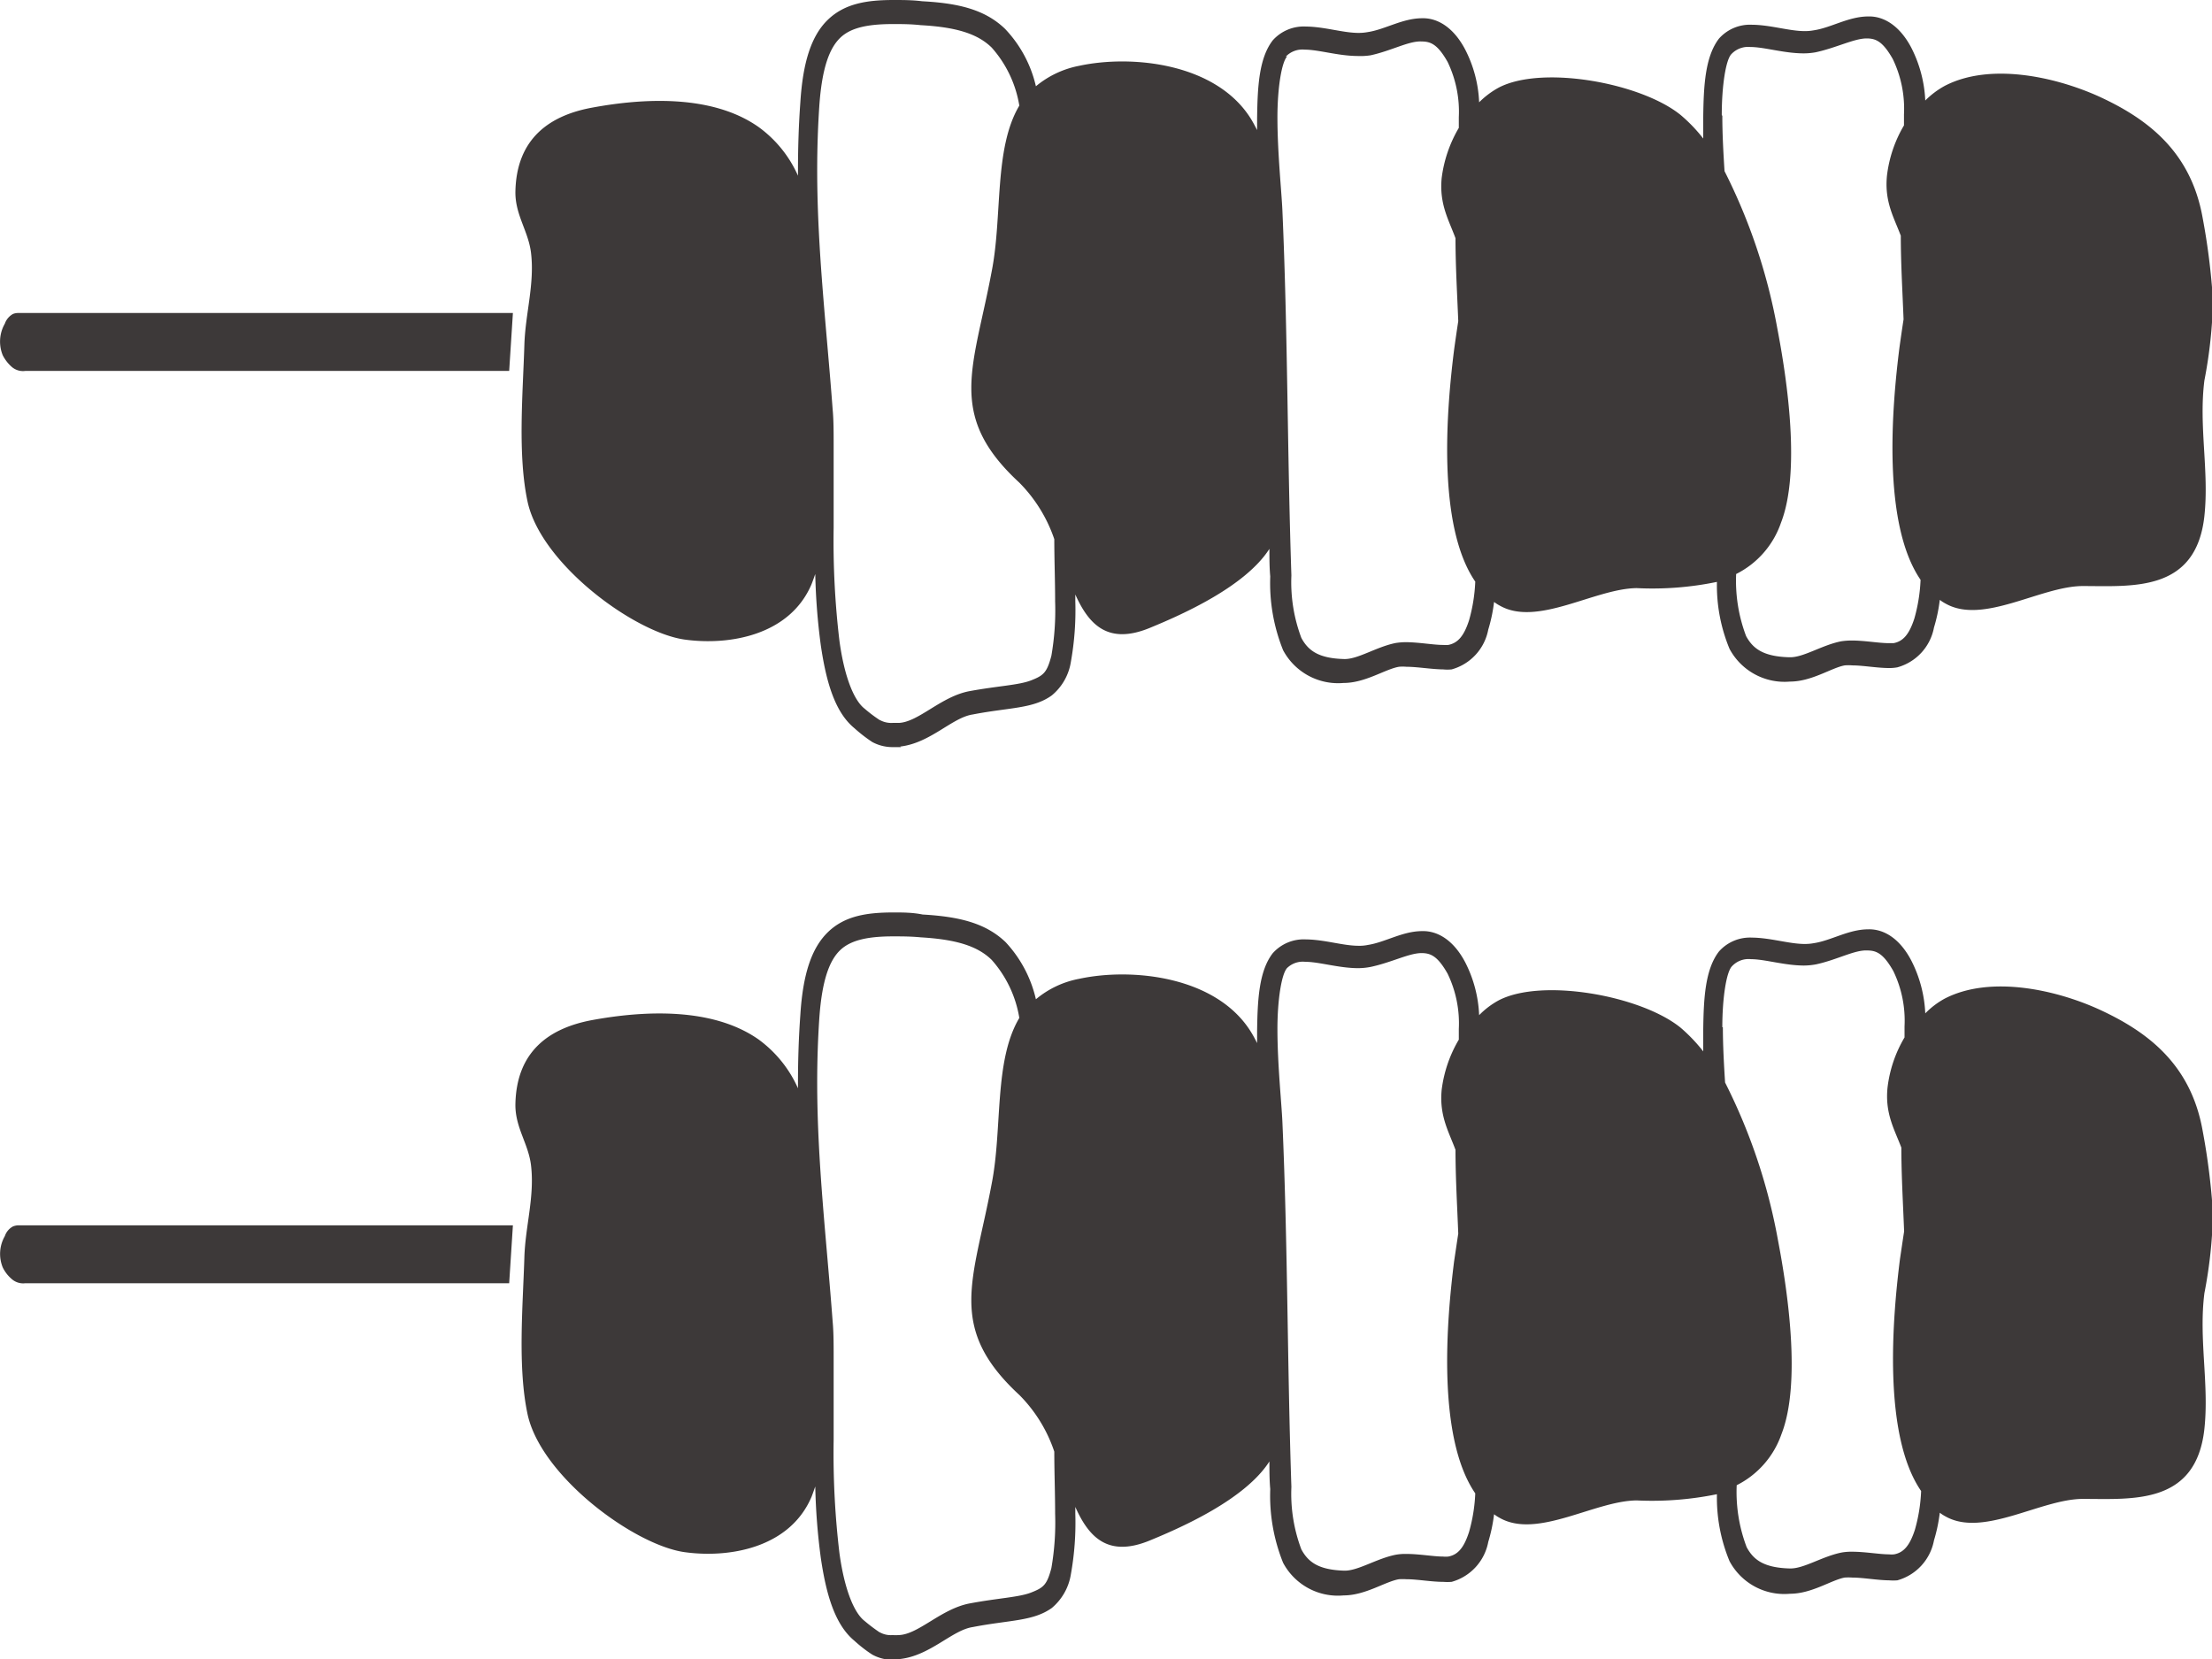
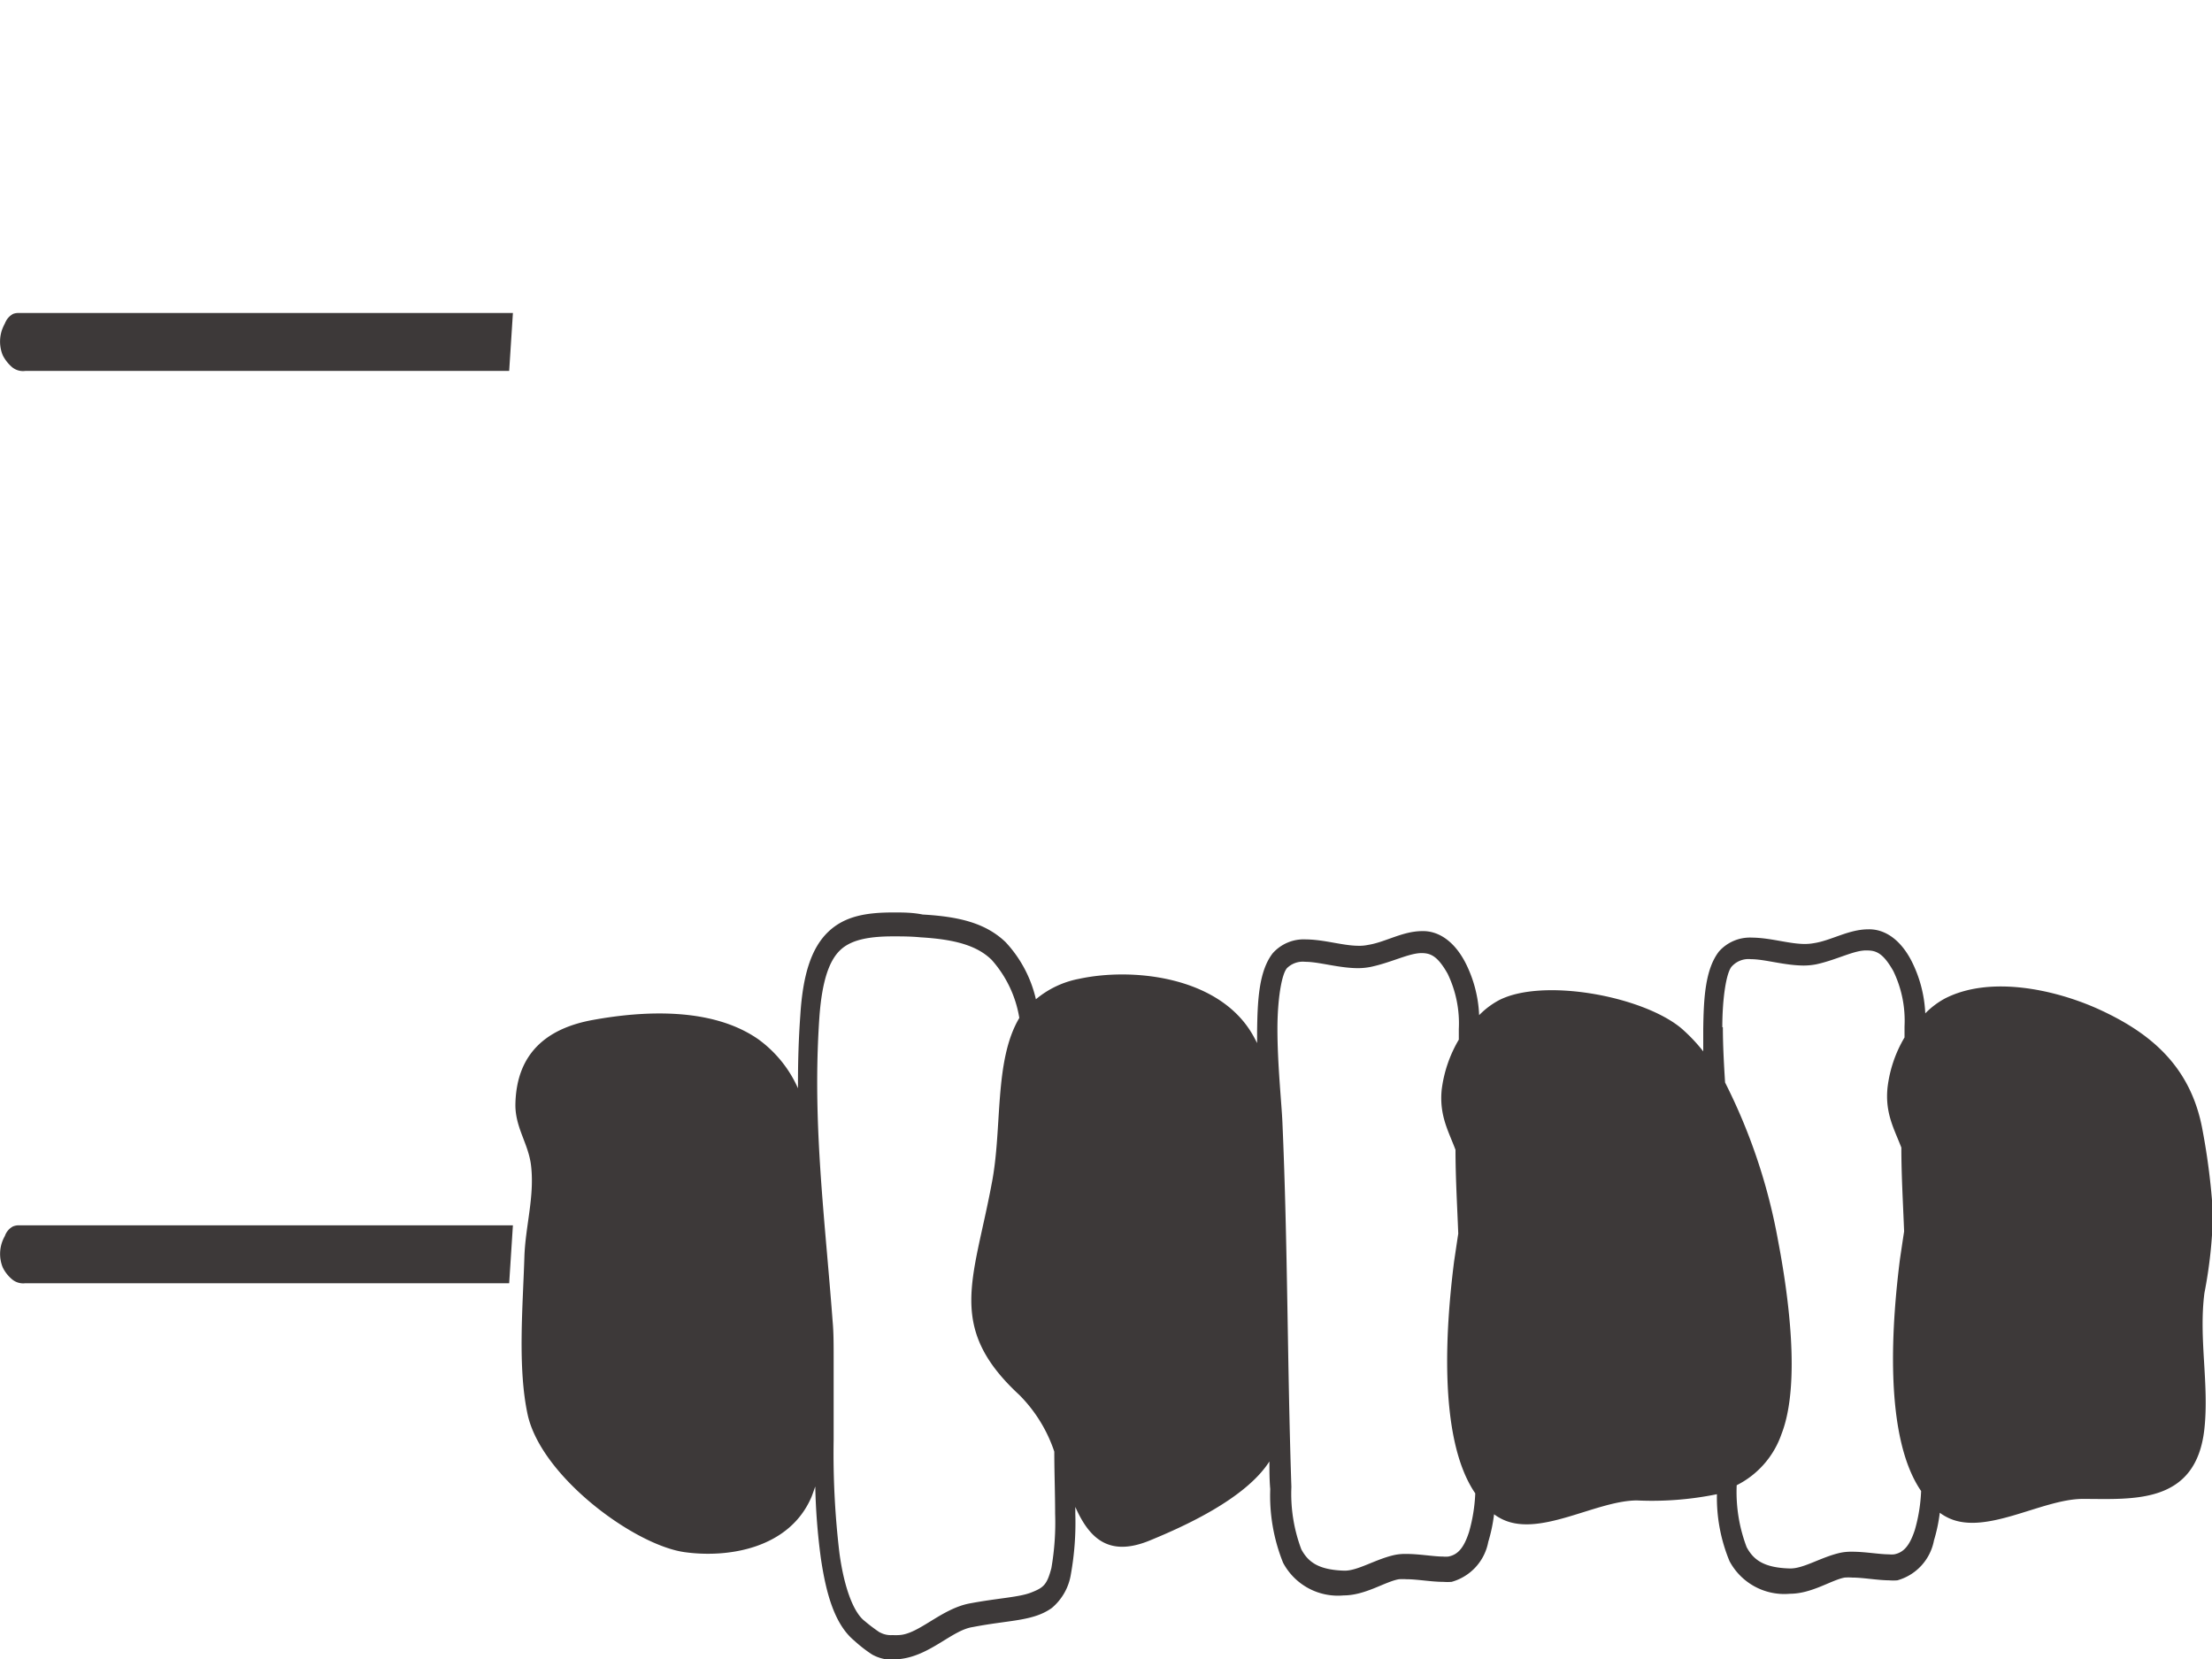
<svg xmlns="http://www.w3.org/2000/svg" id="レイヤー_1" data-name="レイヤー 1" viewBox="0 0 160 120">
-   <path d="M63.64,52.09a10.32,10.32,0,0,1-1.1-.83c-.82-.63-1.49-2.46-1.82-4.9a60.91,60.91,0,0,1-.42-8.2c0-2.12,0-4.15,0-5.85,0-1,0-1.94-.07-2.67-.44-5.92-1.12-11.54-1.12-17.34,0-1.56.05-3.14.16-4.74.2-2.7.74-4.08,1.5-4.82s2-1,3.83-1c.61,0,1.28,0,2,.08,2.54.14,4.1.61,5.13,1.62a8.33,8.33,0,0,1,2,4.2c-1.85,3.11-1.21,8-2,12-1.31,7-3.28,10.4,2,15.27A10.69,10.69,0,0,1,76.26,39c0,1.48.06,3,.06,4.49h0a19.31,19.31,0,0,1-.27,3.94c-.32,1.22-.57,1.43-1.46,1.78s-2.38.4-4.45.78-3.69,2.24-5.13,2.3l-.45,0a1.71,1.71,0,0,1-.92-.21ZM93,4.1a1.66,1.66,0,0,1,1.37-.51c1,0,2.4.45,3.8.46A4.87,4.87,0,0,0,99.14,4c1.51-.33,2.78-1.05,3.68-1,.67,0,1.17.21,1.89,1.48a8.3,8.3,0,0,1,.81,4v0c0,.26,0,.51,0,.77a9.45,9.45,0,0,0-1.24,3.63c-.18,1.88.5,3,1,4.35,0,2,.12,4,.2,6-.11.71-.21,1.41-.3,2.06-.54,4.26-1.26,12.71,1.53,16.78a12,12,0,0,1-.45,2.8c-.37,1.14-.81,1.64-1.5,1.78a3.27,3.27,0,0,1-.39,0c-.67,0-1.71-.19-2.66-.2a4.87,4.87,0,0,0-.76.06c-1.4.28-2.74,1.19-3.73,1.16h0c-1.86-.05-2.6-.62-3.09-1.53a11.43,11.43,0,0,1-.72-4.52c-.3-8.83-.26-17.54-.65-26.38-.06-1.38-.36-4.2-.36-6.75,0-2.11.3-4,.71-4.42Zm31.54,4.22c0-2.1.29-4,.7-4.41a1.66,1.66,0,0,1,1.37-.51c1,0,2.4.45,3.81.46a4.84,4.84,0,0,0,.92-.08c1.51-.33,2.78-1,3.68-1,.67,0,1.17.22,1.89,1.49a8.26,8.26,0,0,1,.81,4h0c0,.27,0,.53,0,.8a9.27,9.27,0,0,0-1.23,3.63c-.19,1.88.49,3,1,4.35,0,2,.12,4,.2,6.05-.11.71-.21,1.41-.3,2.06-.54,4.26-1.26,12.71,1.53,16.78a12,12,0,0,1-.45,2.8c-.37,1.14-.81,1.65-1.5,1.78l-.38,0c-.68,0-1.72-.19-2.66-.19a4.9,4.9,0,0,0-.77.06c-1.4.28-2.74,1.19-3.73,1.15h-.05c-1.85-.06-2.59-.63-3.08-1.53a11.3,11.3,0,0,1-.72-4.49,6.49,6.49,0,0,0,3.24-3.7c1.43-3.66.46-10.29-.25-14a41.56,41.56,0,0,0-3.83-11.44c-.08-1.24-.16-2.67-.16-4ZM65.11,54c2.19-.25,3.76-2.1,5.25-2.32,2.67-.52,4.36-.4,5.72-1.38a3.93,3.93,0,0,0,1.38-2.43,21.15,21.15,0,0,0,.32-4.38V43c1,2.24,2.41,3.66,5.43,2.4,2.43-1,6.88-3,8.61-5.7,0,.67,0,1.33.06,2a13,13,0,0,0,.93,5.33,4.51,4.51,0,0,0,4.38,2.37c1.57,0,3-1,4-1.17a2.9,2.9,0,0,1,.54,0c.79,0,1.8.18,2.66.19a3.08,3.08,0,0,0,.61,0,3.7,3.7,0,0,0,2.65-2.88,11.57,11.57,0,0,0,.42-2,3,3,0,0,0,.42.27c2.72,1.54,6.87-1.24,9.9-1.27a23,23,0,0,0,5.8-.45,12,12,0,0,0,.91,4.84,4.51,4.51,0,0,0,4.38,2.37c1.57,0,3-1,3.95-1.17a3,3,0,0,1,.55,0c.78,0,1.79.19,2.66.19a3,3,0,0,0,.6-.05,3.69,3.69,0,0,0,2.65-2.88,11.57,11.57,0,0,0,.42-2,3,3,0,0,0,.42.27c2.72,1.54,6.87-1.25,9.9-1.27,3.6,0,8.22.47,8.82-5.07.35-3.25-.42-6.5,0-9.8a33.84,33.84,0,0,0,.62-5.78,48.85,48.85,0,0,0-.75-6c-.86-4.8-4-7.17-7.56-8.79-3.18-1.42-7.83-2.42-11.07-.75a6.14,6.14,0,0,0-1.43,1.07,9.3,9.3,0,0,0-1-3.8c-.84-1.61-2-2.31-3.12-2.28-1.42,0-2.68.81-3.93,1a3.55,3.55,0,0,1-.67.06c-1.12,0-2.48-.45-3.81-.46a3,3,0,0,0-2.39,1c-1,1.3-1.11,3.39-1.14,5.63,0,.54,0,1.07,0,1.6a11.37,11.37,0,0,0-1.62-1.69c-2.83-2.32-10-3.64-13.16-2a6.14,6.14,0,0,0-1.43,1.07,9.14,9.14,0,0,0-1-3.8c-.84-1.61-2-2.31-3.12-2.28-1.42,0-2.68.81-3.93,1a3.58,3.58,0,0,1-.68.06c-1.11,0-2.47-.45-3.8-.46a3,3,0,0,0-2.4,1c-1,1.29-1.1,3.38-1.13,5.63,0,.28,0,.57,0,.86-.15-.29-.3-.58-.47-.85-2.52-4-8.6-4.62-12.4-3.8a6.93,6.93,0,0,0-3.13,1.48A8.93,8.93,0,0,0,72.7,2.09c-1.44-1.39-3.35-1.86-6-2C66,0,65.29,0,64.64,0c-1.93,0-3.53.25-4.75,1.42s-1.82,3.12-2,6c-.12,1.65-.17,3.28-.17,4.88v.41a8.69,8.69,0,0,0-2.86-3.53c-3.36-2.36-8.33-2.08-12-1.4-3,.54-5.53,2.16-5.58,6.14,0,1.66.94,2.8,1.13,4.37.27,2.25-.41,4.39-.48,6.64-.11,3.57-.5,8,.24,11.4,1,4.48,7.69,9.41,11.34,9.93,3.22.45,7.61-.29,9.19-4,.09-.23.18-.48.27-.74a46,46,0,0,0,.4,5.15c.38,2.59,1,4.83,2.43,6a10.71,10.71,0,0,0,1.29,1,3.07,3.07,0,0,0,1.55.37l.55,0Z" style="fill:#3d3939" />
  <path d="M37.08,22.64H2.43c-.37,0-.75,0-1.13,0a1,1,0,0,0-.36.07,1.28,1.28,0,0,0-.59.7A2.61,2.61,0,0,0,.2,25.7a2.85,2.85,0,0,0,.63.82,1.24,1.24,0,0,0,1,.31h35l.27-4.19Z" style="fill:#3d3939" />
  <path d="M63.64,118.08a12,12,0,0,1-1.1-.83c-.82-.63-1.49-2.47-1.82-4.9a61,61,0,0,1-.42-8.21c0-2.11,0-4.15,0-5.84,0-1,0-1.94-.07-2.68-.44-5.91-1.12-11.53-1.12-17.33,0-1.56.05-3.14.16-4.74.2-2.7.74-4.09,1.5-4.82s2-1,3.83-1c.61,0,1.28,0,2,.07,2.54.15,4.1.62,5.13,1.63a8.33,8.33,0,0,1,2,4.2c-1.85,3.11-1.21,8-2,12-1.31,7-3.28,10.39,2,15.27A10.54,10.54,0,0,1,76.26,105c0,1.48.06,3,.06,4.48h0a19.31,19.31,0,0,1-.27,3.94c-.32,1.22-.57,1.42-1.46,1.77s-2.38.4-4.45.79-3.69,2.24-5.13,2.29a3.7,3.7,0,0,1-.45,0,1.63,1.63,0,0,1-.92-.2Zm29.4-48a1.63,1.63,0,0,1,1.37-.51c1,0,2.4.45,3.8.46a4.88,4.88,0,0,0,.93-.09c1.51-.32,2.78-1,3.68-1,.67,0,1.17.22,1.89,1.49a8.27,8.27,0,0,1,.81,4v0c0,.25,0,.51,0,.77a9.4,9.4,0,0,0-1.24,3.63c-.18,1.87.5,3,1,4.34,0,2,.12,4,.2,6.06-.11.71-.21,1.41-.3,2-.54,4.26-1.26,12.72,1.53,16.79a11.87,11.87,0,0,1-.45,2.79c-.37,1.15-.81,1.65-1.5,1.78a2,2,0,0,1-.39,0c-.67,0-1.71-.19-2.66-.19a3.9,3.9,0,0,0-.76.06c-1.4.28-2.74,1.18-3.73,1.15h0c-1.86-.06-2.6-.63-3.09-1.54a11.38,11.38,0,0,1-.72-4.51c-.3-8.84-.26-17.54-.65-26.39-.06-1.38-.36-4.19-.36-6.75,0-2.1.3-4,.71-4.41Zm31.54,4.22c0-2.1.29-4,.7-4.41a1.63,1.63,0,0,1,1.37-.51c1,0,2.4.45,3.81.46a4.86,4.86,0,0,0,.92-.09c1.51-.33,2.78-1.05,3.68-1,.67,0,1.17.22,1.89,1.49a8.23,8.23,0,0,1,.81,4h0c0,.26,0,.53,0,.8a9.21,9.21,0,0,0-1.23,3.63c-.19,1.87.49,3,1,4.34,0,2,.12,4,.2,6.06-.11.71-.21,1.4-.3,2-.54,4.26-1.26,12.72,1.53,16.78a11.87,11.87,0,0,1-.45,2.8c-.37,1.14-.81,1.65-1.5,1.78a1.87,1.87,0,0,1-.38,0c-.68,0-1.72-.19-2.66-.19a3.94,3.94,0,0,0-.77.06c-1.4.28-2.74,1.18-3.73,1.15h-.05c-1.85-.06-2.59-.63-3.08-1.54a11.25,11.25,0,0,1-.72-4.48,6.52,6.52,0,0,0,3.24-3.7c1.43-3.66.46-10.29-.25-14a41.61,41.61,0,0,0-3.83-11.43c-.08-1.25-.16-2.67-.16-4ZM65.11,120c2.19-.25,3.76-2.09,5.25-2.31,2.67-.52,4.36-.41,5.72-1.38a4,4,0,0,0,1.38-2.44,21.09,21.09,0,0,0,.32-4.38V109c1,2.25,2.41,3.67,5.43,2.41,2.43-1,6.88-3,8.61-5.7,0,.66,0,1.33.06,2a13,13,0,0,0,.93,5.33,4.49,4.49,0,0,0,4.38,2.36c1.57,0,3-1,4-1.17a4.12,4.12,0,0,1,.54,0c.79,0,1.8.19,2.66.19a4.08,4.08,0,0,0,.61,0,3.71,3.71,0,0,0,2.65-2.89,11.65,11.65,0,0,0,.42-2,3,3,0,0,0,.42.27c2.72,1.53,6.87-1.25,9.9-1.27a23.44,23.44,0,0,0,5.8-.45,12,12,0,0,0,.91,4.84,4.49,4.49,0,0,0,4.38,2.36c1.57,0,3-1,3.95-1.17a4.15,4.15,0,0,1,.55,0c.78,0,1.79.19,2.66.2a4,4,0,0,0,.6,0,3.71,3.71,0,0,0,2.65-2.89,11.65,11.65,0,0,0,.42-2,3,3,0,0,0,.42.27c2.72,1.53,6.87-1.25,9.9-1.27,3.6,0,8.22.46,8.82-5.07.35-3.25-.42-6.5,0-9.81a33.73,33.73,0,0,0,.62-5.77,48.85,48.85,0,0,0-.75-6c-.86-4.81-4-7.17-7.56-8.79-3.18-1.43-7.83-2.42-11.07-.76a5.92,5.92,0,0,0-1.43,1.08,9.26,9.26,0,0,0-1-3.8c-.84-1.62-2-2.31-3.12-2.28-1.42,0-2.68.81-3.93,1a3.55,3.55,0,0,1-.67.06c-1.12,0-2.48-.45-3.81-.46a3,3,0,0,0-2.39,1c-1,1.29-1.11,3.38-1.14,5.63,0,.53,0,1.07,0,1.6a12,12,0,0,0-1.62-1.7c-2.83-2.32-10-3.63-13.16-2a5.92,5.92,0,0,0-1.43,1.08,9.19,9.19,0,0,0-1-3.81c-.84-1.61-2-2.3-3.12-2.27-1.42,0-2.68.81-3.93,1a2.92,2.92,0,0,1-.68.06c-1.11,0-2.47-.45-3.8-.46a3,3,0,0,0-2.4,1c-1,1.29-1.1,3.39-1.13,5.63,0,.29,0,.58,0,.87-.15-.3-.3-.58-.47-.85-2.52-4-8.6-4.62-12.4-3.8a6.83,6.83,0,0,0-3.13,1.48,9,9,0,0,0-2.19-4.13c-1.44-1.38-3.35-1.85-6-2C66,66,65.29,66,64.64,66c-1.93,0-3.53.24-4.75,1.42s-1.82,3.12-2,6c-.12,1.66-.17,3.29-.17,4.89v.41a8.78,8.78,0,0,0-2.86-3.54c-3.36-2.35-8.33-2.07-12-1.4-3,.55-5.53,2.16-5.58,6.15,0,1.66.94,2.79,1.13,4.36.27,2.26-.41,4.4-.48,6.64-.11,3.57-.5,8,.24,11.41,1,4.47,7.69,9.41,11.34,9.93,3.22.45,7.61-.29,9.19-4,.09-.23.18-.49.27-.75a46,46,0,0,0,.4,5.16c.38,2.59,1,4.82,2.43,6a9.73,9.73,0,0,0,1.29,1,3.07,3.07,0,0,0,1.55.38l.55,0Z" style="fill:#3d3939" />
  <path d="M37.08,88.63H2.43c-.37,0-.75,0-1.13,0a1.2,1.2,0,0,0-.36.08,1.24,1.24,0,0,0-.59.7A2.59,2.59,0,0,0,.2,91.68a2.6,2.6,0,0,0,.63.82,1.25,1.25,0,0,0,1,.32h35l.27-4.19Z" style="fill:#3d3939" />
</svg>